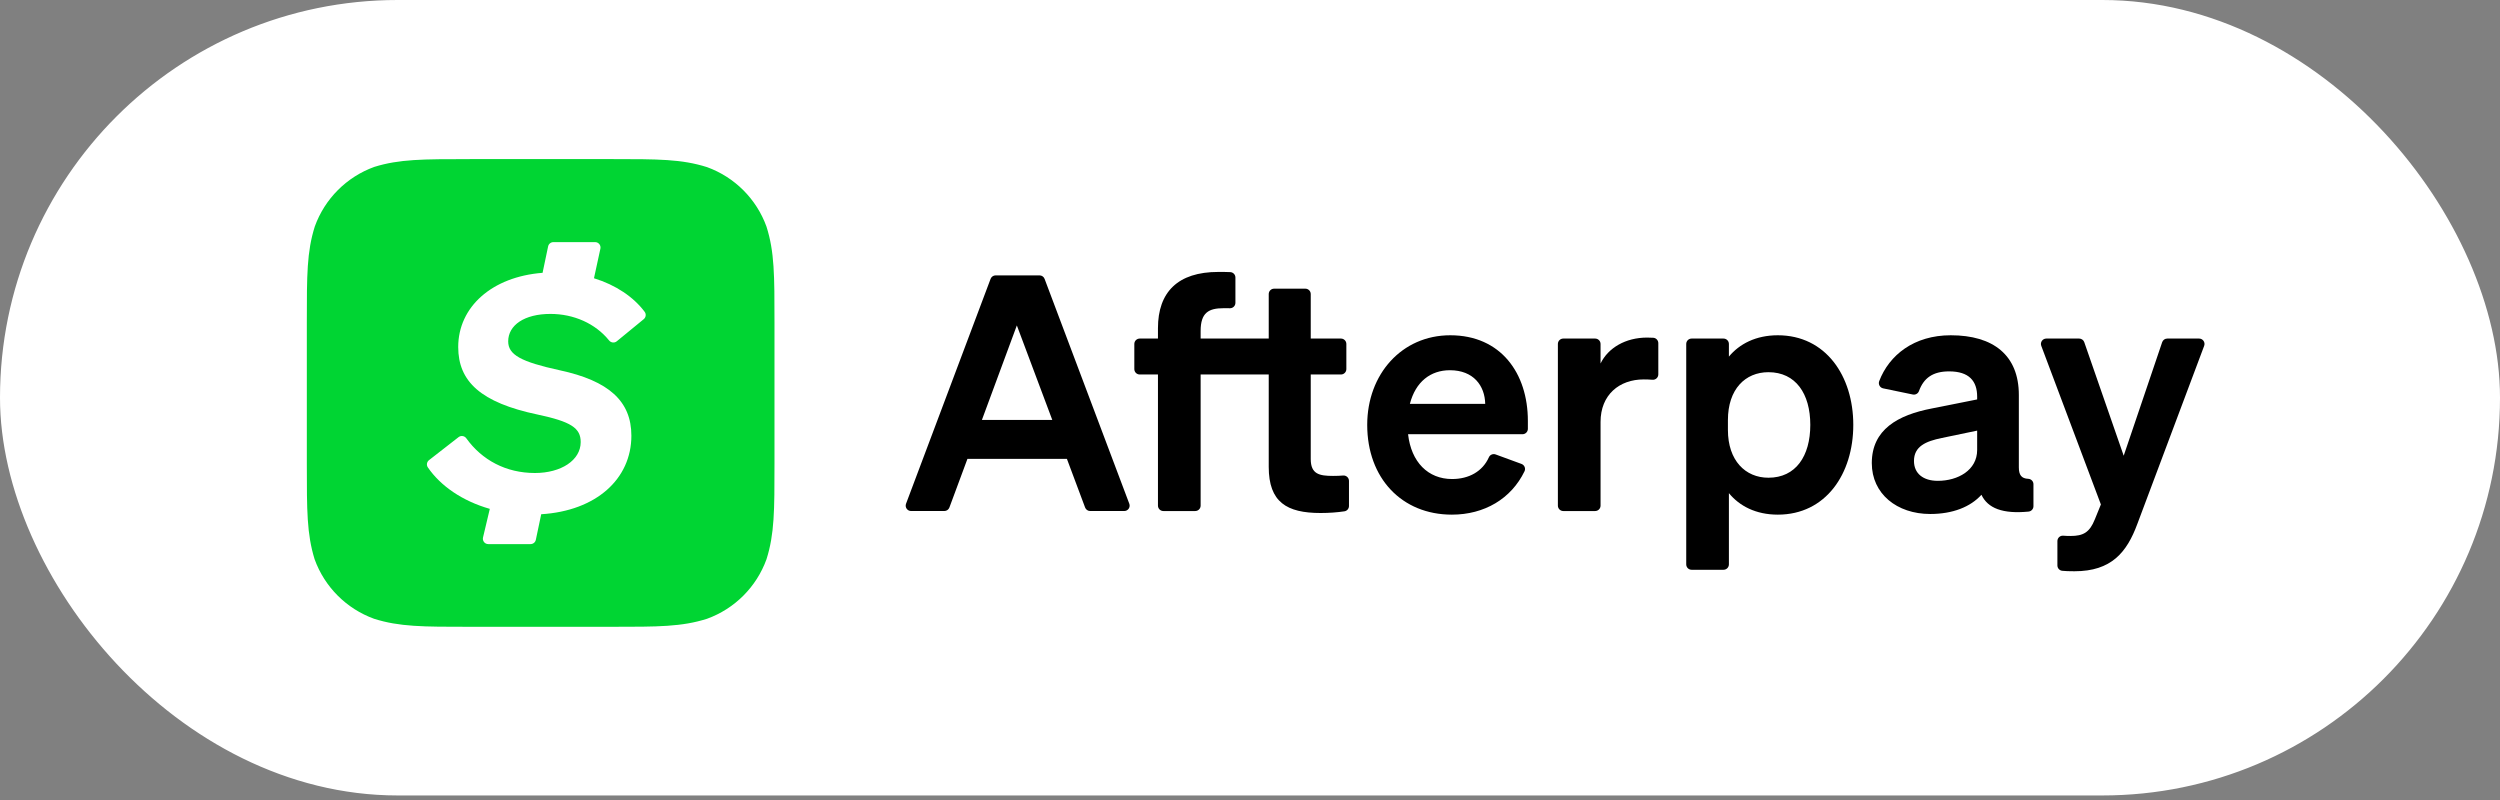
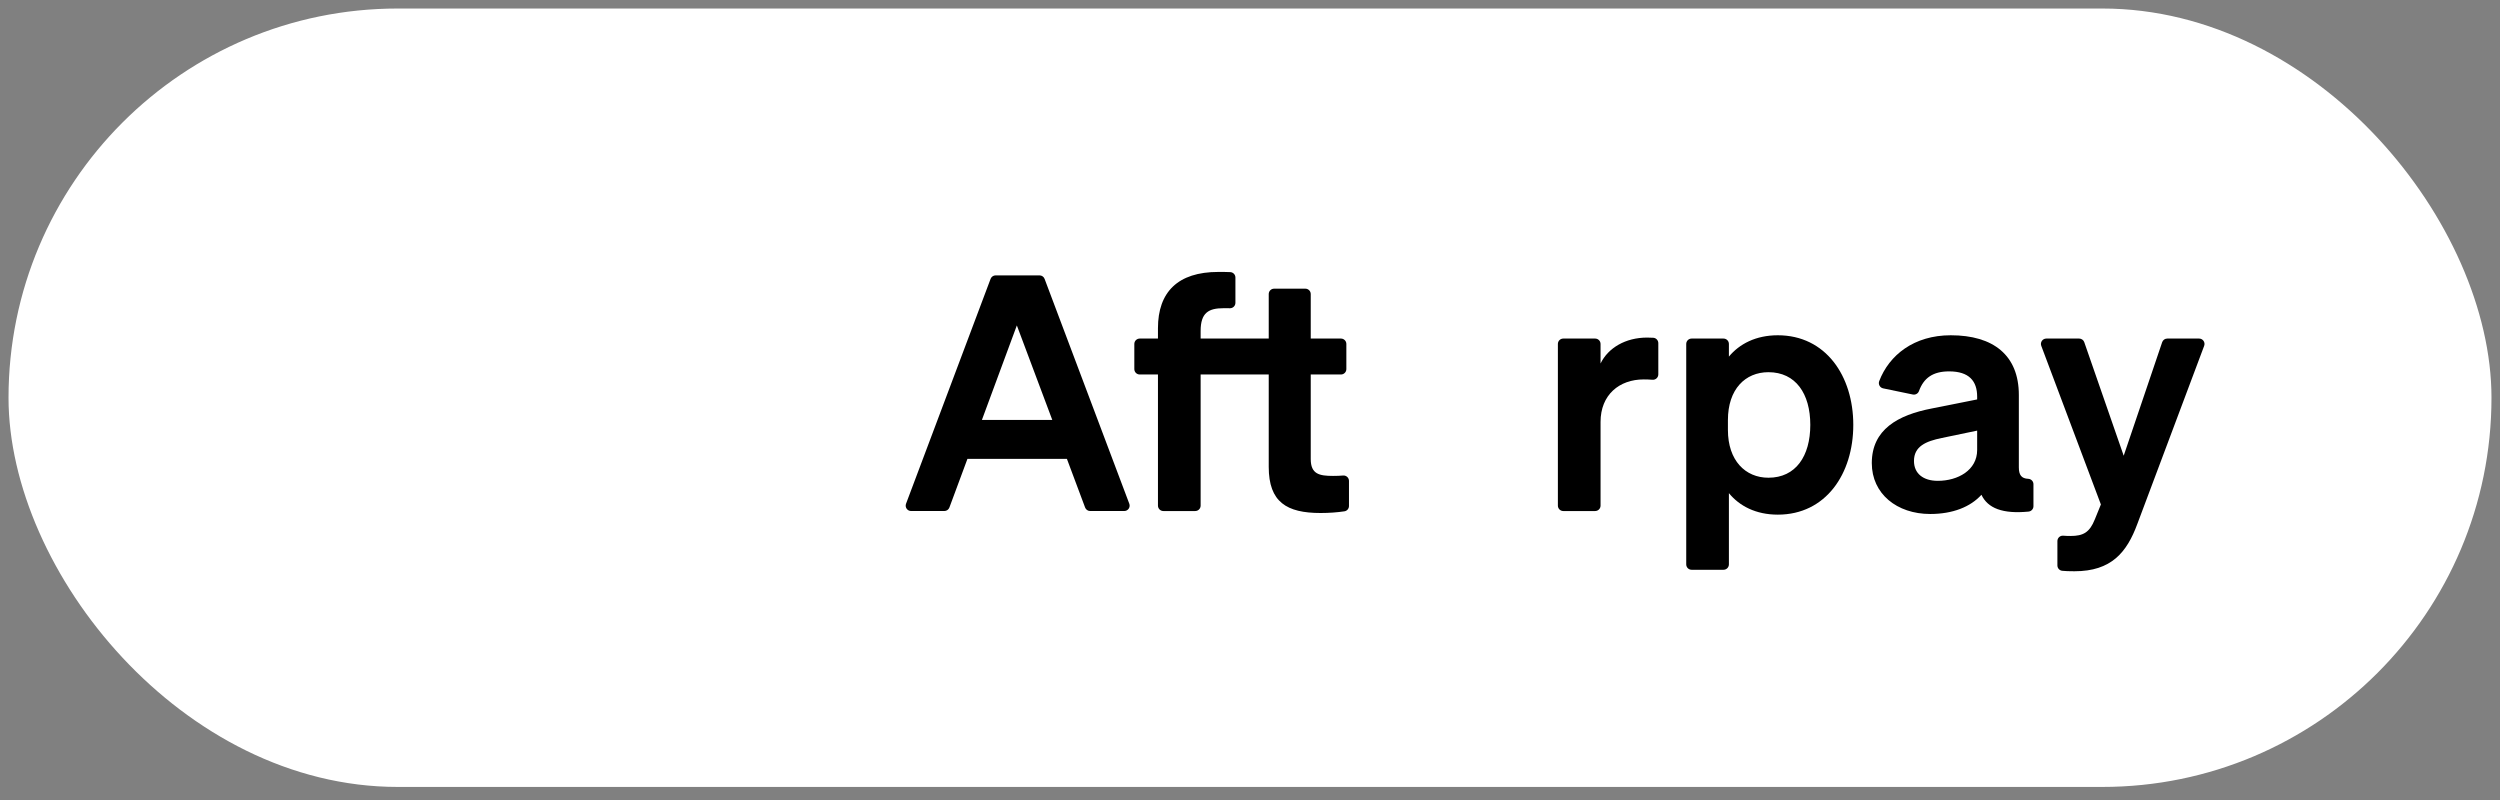
<svg xmlns="http://www.w3.org/2000/svg" width="203" height="65" viewBox="0 0 203 65" fill="none">
  <rect x="0" y="0" width="203" height="65" fill="#808080" stroke="none" />
  <rect x="0.692" y="0.692" width="201.616" height="63.207" rx="31.603" fill="white" />
-   <rect x="0.692" y="0.692" width="201.616" height="63.207" rx="31.603" stroke="white" stroke-width="1.384" />
-   <path fill-rule="evenodd" clip-rule="evenodd" d="M38.141 12.92C34.334 12.92 32.428 12.92 30.393 13.552C28.147 14.366 26.377 16.137 25.563 18.386C24.914 20.441 24.914 22.344 24.914 26.153V37.646C24.914 41.475 24.914 43.361 25.547 45.413C26.36 47.66 28.131 49.431 30.377 50.245C32.431 50.896 34.334 50.896 38.141 50.896H49.646C53.458 50.896 55.359 50.896 57.409 50.245C59.656 49.431 61.425 47.66 62.239 45.413C62.888 43.357 62.888 41.455 62.888 37.646V26.169C62.888 22.355 62.888 20.453 62.239 18.402C61.425 16.154 59.654 14.384 57.409 13.57C55.34 12.918 53.458 12.918 49.627 12.918H38.14C38.14 12.918 38.141 12.92 38.141 12.92Z" fill="#00D533" />
  <path d="M45.438 30.063C49.439 30.92 51.268 32.578 51.268 35.379C51.268 38.89 48.409 41.482 43.946 41.756L43.51 43.833C43.468 44.036 43.288 44.181 43.081 44.181H39.647C39.364 44.181 39.156 43.917 39.221 43.642L39.772 41.319C37.56 40.69 35.779 39.465 34.742 37.954C34.611 37.764 34.654 37.504 34.837 37.362L37.236 35.495C37.434 35.341 37.718 35.386 37.864 35.59C39.136 37.36 41.087 38.408 43.437 38.408C45.552 38.408 47.153 37.379 47.153 35.893C47.153 34.75 46.352 34.236 43.666 33.664C39.036 32.692 37.207 30.977 37.207 28.177C37.207 24.927 39.938 22.472 44.057 22.153L44.507 20.008C44.55 19.805 44.729 19.66 44.936 19.66H48.324C48.603 19.66 48.811 19.918 48.752 20.191L48.231 22.594C50.004 23.14 51.448 24.116 52.346 25.32C52.486 25.506 52.45 25.771 52.27 25.918L50.08 27.714C49.89 27.87 49.612 27.836 49.457 27.644C48.344 26.268 46.592 25.49 44.695 25.49C42.58 25.49 41.265 26.405 41.265 27.719C41.265 28.805 42.294 29.377 45.438 30.063Z" fill="white" />
  <path d="M84.82 22.644C84.756 22.473 84.592 22.36 84.41 22.36H80.846C80.663 22.36 80.5 22.473 80.436 22.644L73.57 40.903C73.462 41.189 73.674 41.495 73.98 41.495H76.68C76.863 41.495 77.027 41.381 77.091 41.209L78.557 37.258H86.632L88.111 41.211C88.175 41.382 88.339 41.495 88.522 41.495H91.289C91.595 41.495 91.807 41.189 91.699 40.903L84.82 22.644ZM79.73 34.1L82.568 26.424L85.446 34.1H79.73Z" fill="black" />
  <path d="M109.061 38.612C108.814 38.633 108.579 38.644 108.244 38.644C107.125 38.644 106.432 38.498 106.432 37.272V30.409H108.885C109.127 30.409 109.324 30.213 109.324 29.971V27.929C109.324 27.687 109.127 27.491 108.885 27.491H106.432V23.878C106.432 23.636 106.236 23.44 105.994 23.44H103.459C103.217 23.44 103.021 23.636 103.021 23.878V27.491H97.491V26.878C97.491 25.385 98.144 25.026 99.356 25.026C99.563 25.026 99.716 25.026 99.865 25.029C100.112 25.035 100.316 24.838 100.316 24.591V22.534C100.316 22.3 100.132 22.107 99.898 22.096C99.561 22.081 99.31 22.081 98.93 22.081C95.639 22.081 94.026 23.72 94.026 26.651V27.491H92.546C92.304 27.491 92.107 27.687 92.107 27.929V29.971C92.107 30.213 92.304 30.409 92.546 30.409H94.026V41.057C94.026 41.299 94.222 41.496 94.465 41.496H97.053C97.295 41.496 97.491 41.299 97.491 41.057V30.409H103.021V37.911C103.021 40.776 104.486 41.656 107.232 41.656C107.946 41.656 108.608 41.603 109.168 41.519C109.381 41.486 109.537 41.301 109.537 41.085V39.049C109.537 38.792 109.317 38.591 109.061 38.612Z" fill="black" />
-   <path d="M117.76 27.224C113.829 27.224 111.018 30.382 111.018 34.5C111.018 38.831 113.829 41.789 117.893 41.789C120.525 41.789 122.709 40.504 123.791 38.267C123.903 38.036 123.785 37.759 123.544 37.67L121.446 36.901C121.231 36.822 120.991 36.921 120.898 37.13C120.383 38.285 119.271 38.897 117.907 38.897C115.961 38.897 114.589 37.525 114.336 35.259H123.625C123.867 35.259 124.063 35.063 124.063 34.821V34.18C124.063 30.302 121.864 27.224 117.76 27.224ZM114.482 32.794C114.949 30.995 116.161 30.062 117.734 30.062C119.652 30.062 120.572 31.328 120.599 32.794H114.482Z" fill="black" />
  <path d="M134.249 27.427C134.101 27.417 133.937 27.411 133.749 27.411C131.99 27.411 130.578 28.25 129.965 29.516V27.929C129.965 27.687 129.768 27.491 129.526 27.491H126.938C126.696 27.491 126.5 27.687 126.5 27.929V41.057C126.5 41.299 126.696 41.496 126.938 41.496H129.526C129.768 41.496 129.965 41.299 129.965 41.057V34.26C129.965 32.061 131.484 30.809 133.469 30.809C133.737 30.809 133.958 30.818 134.179 30.837C134.435 30.858 134.655 30.657 134.655 30.4V27.865C134.655 27.635 134.478 27.443 134.249 27.427Z" fill="black" />
  <path d="M144.358 27.224C142.572 27.224 141.239 27.93 140.387 28.956V27.929C140.387 27.687 140.19 27.491 139.948 27.491H137.36C137.118 27.491 136.922 27.687 136.922 27.929V45.828C136.922 46.07 137.118 46.266 137.36 46.266H139.948C140.19 46.266 140.387 46.07 140.387 45.828V40.043C141.239 41.083 142.572 41.789 144.358 41.789C148.249 41.789 150.487 38.484 150.487 34.5C150.487 30.529 148.249 27.224 144.358 27.224ZM143.598 38.791C141.719 38.791 140.307 37.391 140.307 34.913V34.113C140.307 31.595 141.719 30.222 143.598 30.222C145.81 30.222 146.996 31.968 146.996 34.5C146.996 37.045 145.81 38.791 143.598 38.791Z" fill="black" />
  <path d="M164.69 38.879C164.15 38.855 163.93 38.579 163.93 37.951V32.075C163.93 28.837 161.851 27.224 158.4 27.224C155.415 27.224 153.398 28.835 152.593 30.945C152.496 31.199 152.646 31.48 152.912 31.535L155.32 32.034C155.532 32.078 155.745 31.961 155.819 31.757C156.206 30.689 156.953 30.156 158.266 30.156C159.892 30.156 160.545 30.942 160.545 32.208V32.434L156.867 33.167C154.109 33.7 151.99 34.873 151.99 37.605C151.99 40.096 154.029 41.736 156.734 41.736C158.56 41.736 159.999 41.163 160.892 40.176C161.406 41.269 162.619 41.746 164.72 41.541C164.944 41.519 165.116 41.329 165.116 41.104V39.317C165.116 39.08 164.927 38.89 164.69 38.879ZM160.545 36.539C160.545 38.178 158.986 39.044 157.347 39.044C156.174 39.044 155.415 38.457 155.415 37.431C155.415 36.245 156.374 35.832 157.667 35.566L160.545 34.966V36.539Z" fill="black" />
  <path d="M178.568 27.491H175.983C175.795 27.491 175.628 27.61 175.568 27.788L172.444 37.005L169.242 27.785C169.181 27.609 169.014 27.491 168.828 27.491H166.161C165.855 27.491 165.643 27.797 165.751 28.083L170.592 40.963L170.099 42.175C169.672 43.241 169.153 43.521 168.127 43.521C167.895 43.521 167.717 43.513 167.533 43.498C167.278 43.478 167.061 43.68 167.061 43.935V45.913C167.061 46.138 167.232 46.328 167.457 46.349C167.719 46.374 167.975 46.386 168.447 46.386C171.445 46.386 172.697 44.854 173.55 42.548L178.978 28.083C179.085 27.797 178.874 27.491 178.568 27.491Z" fill="black" />
</svg>